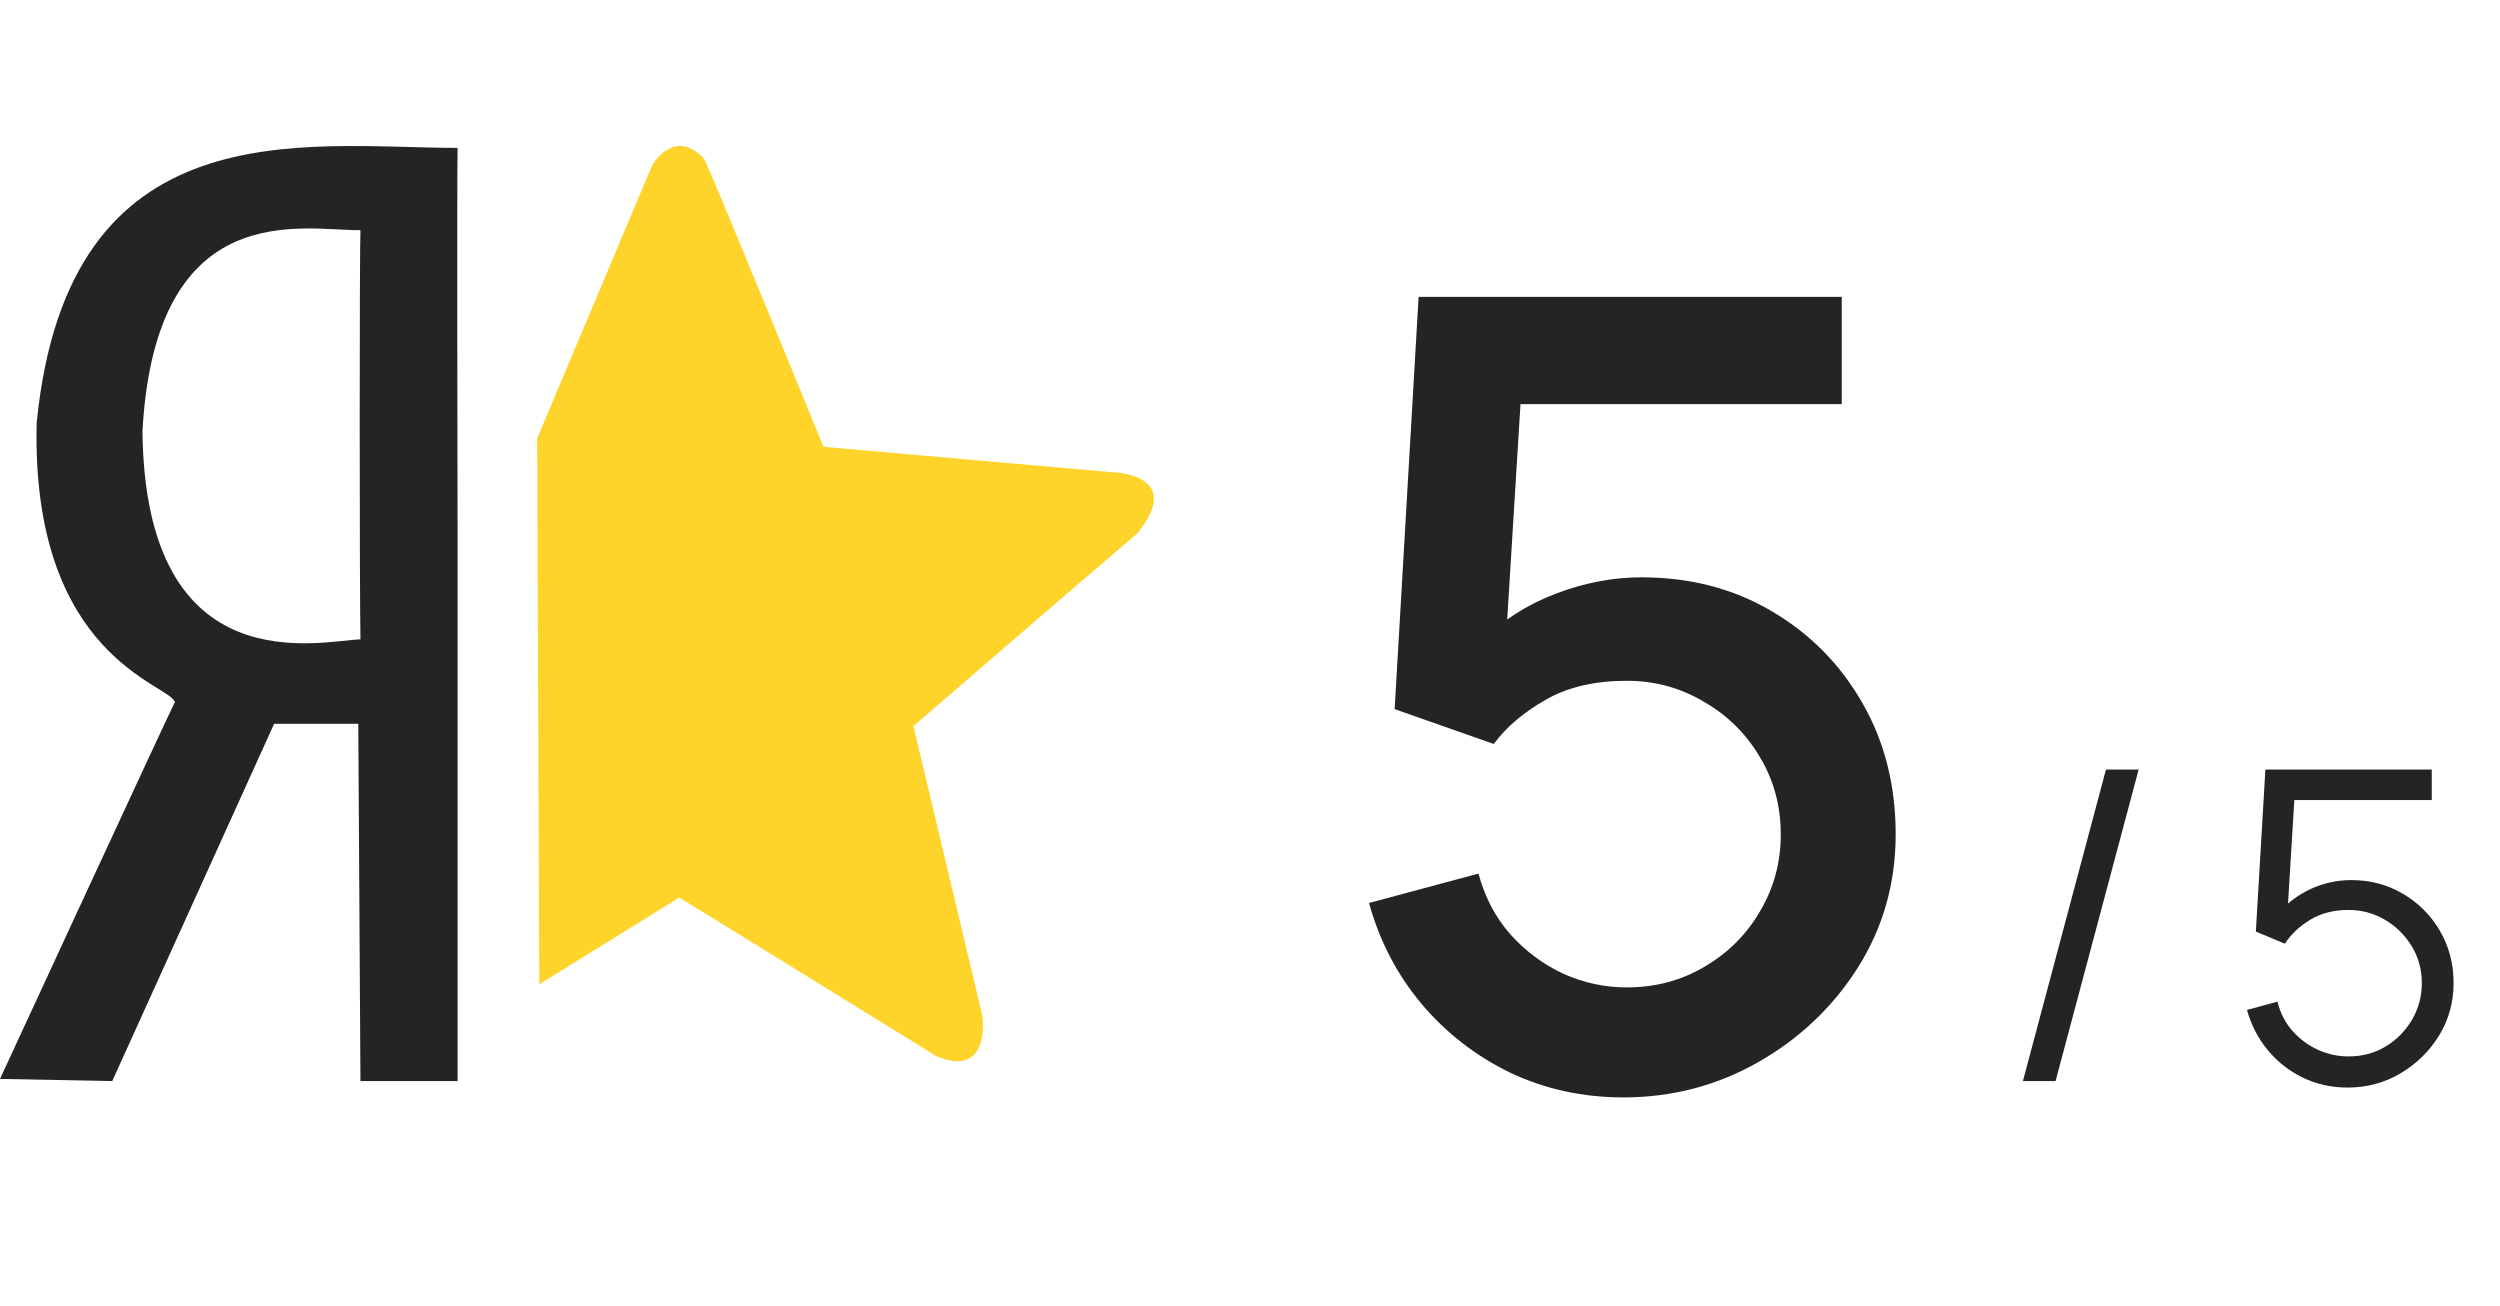
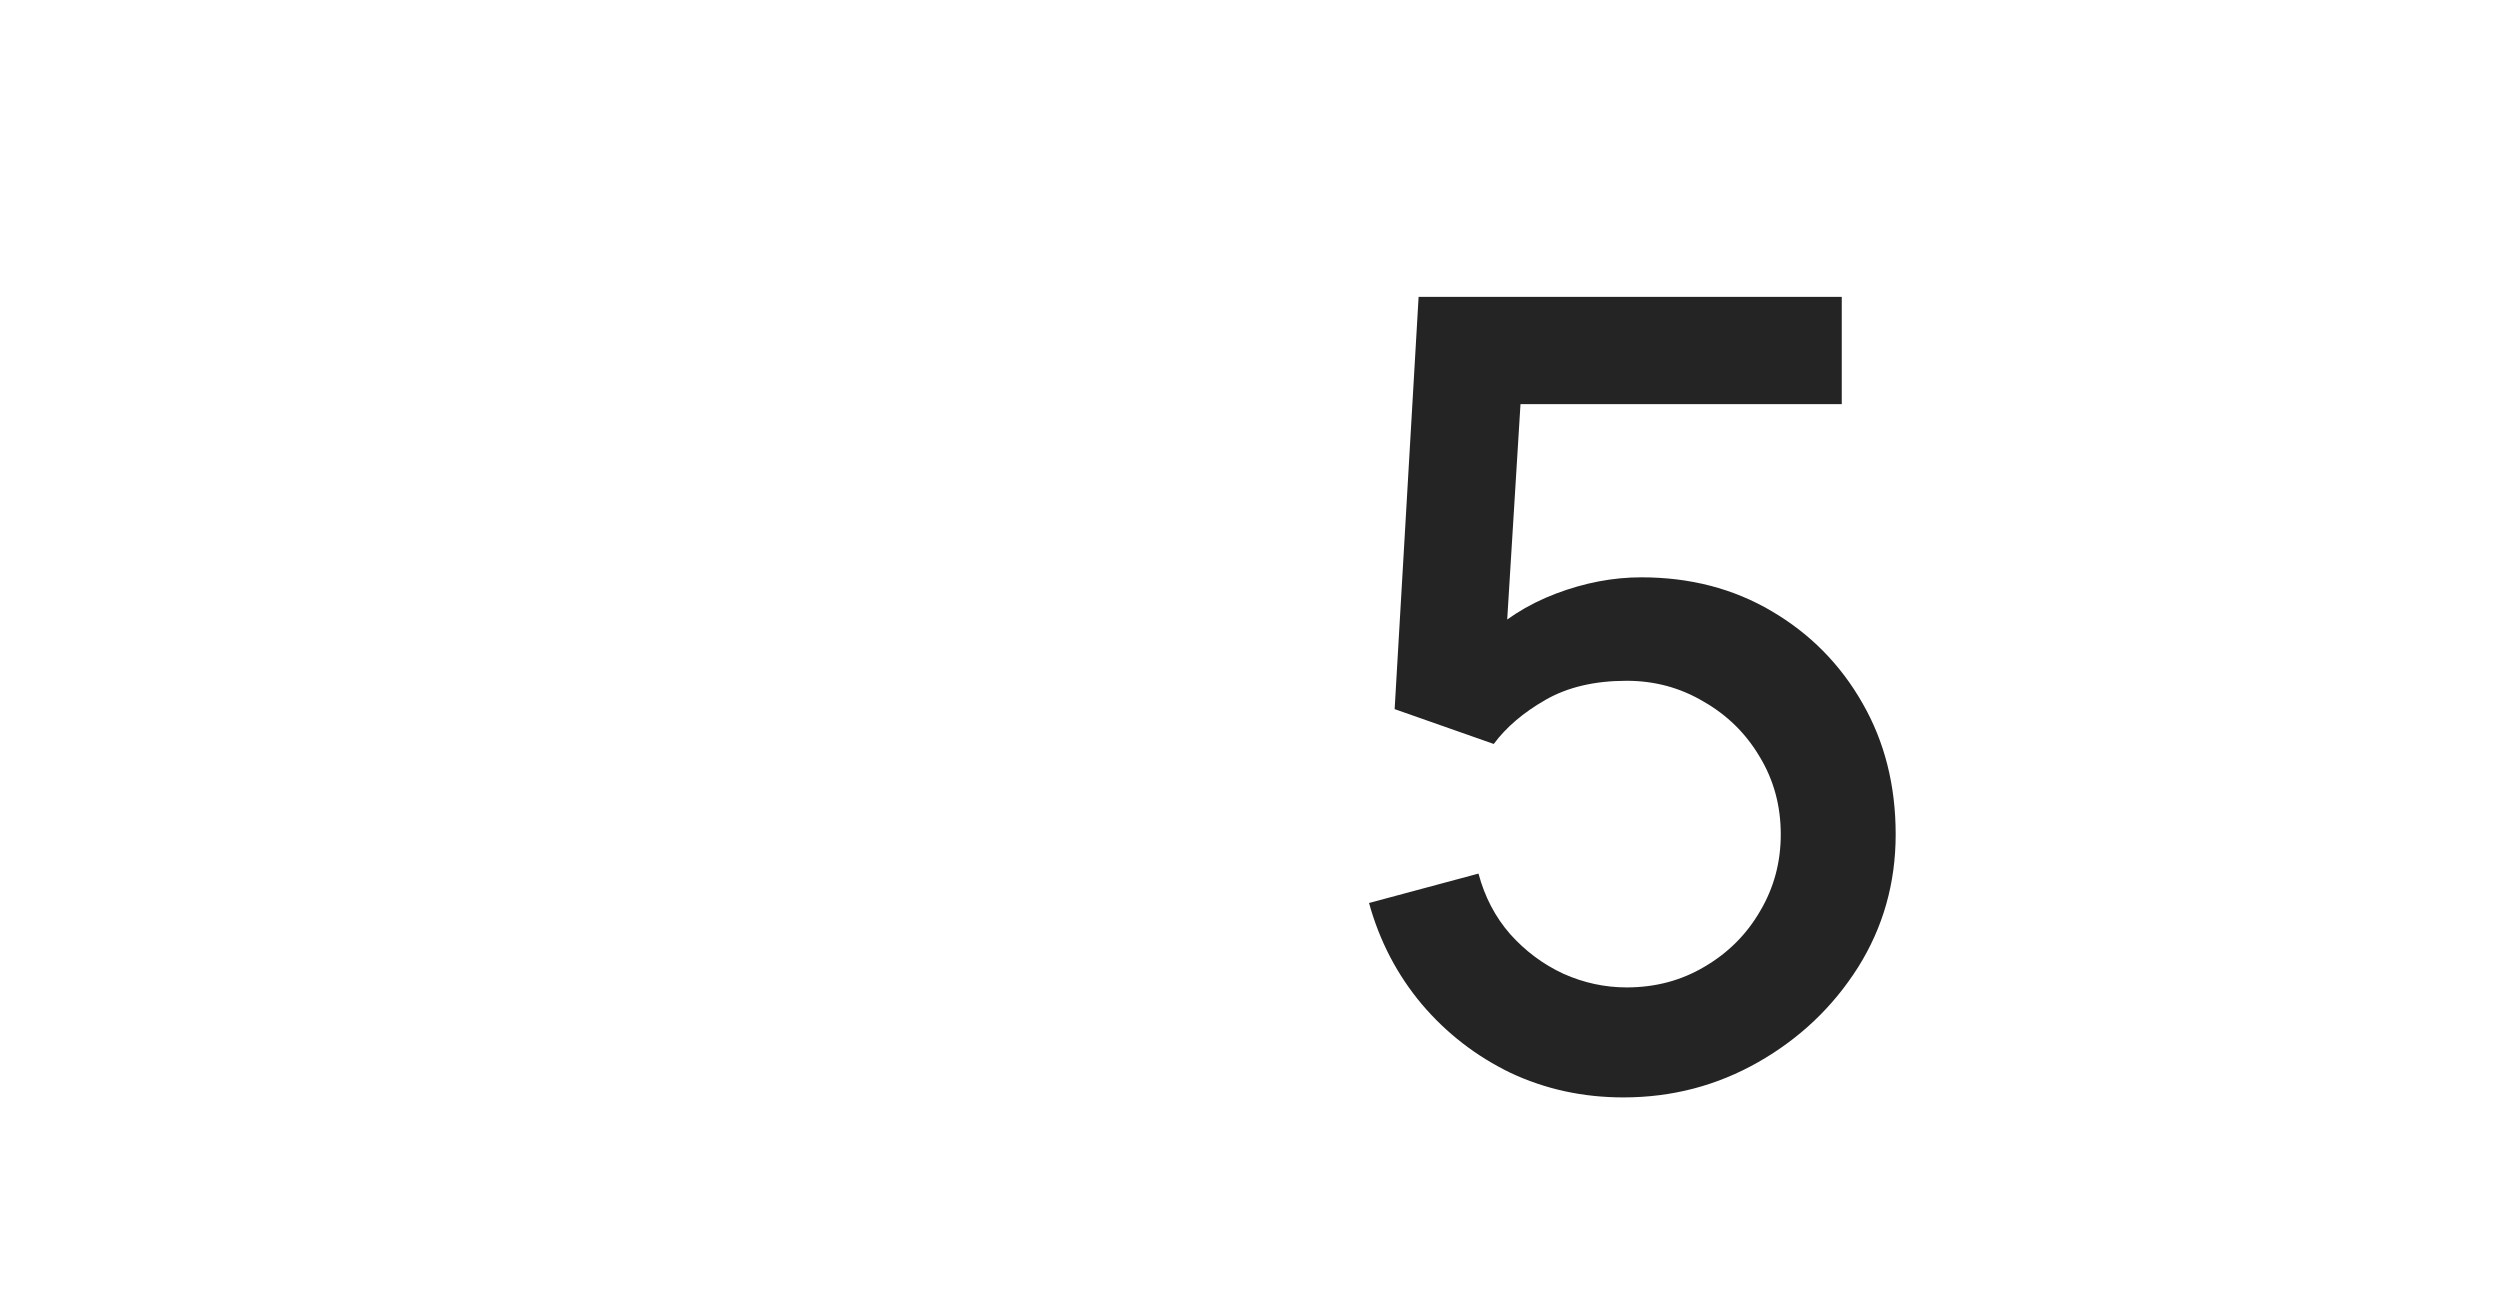
<svg xmlns="http://www.w3.org/2000/svg" width="111" height="58" viewBox="0 0 111 58" fill="none">
-   <path fill-rule="evenodd" clip-rule="evenodd" d="M20.317 23.805C20.317 23.805 20.284 7.835 20.317 6.566C13.522 6.566 3.02 4.694 1.629 18.774C1.37 29.213 7.563 30.374 7.763 31.176C7.529 31.61 0 47.904 0 47.904L4.984 48L12.171 32.137H15.908L16.004 48H20.317V23.805ZM16.004 10.218C15.96 11.099 15.96 25.765 16.004 28.388C14.275 28.433 6.458 30.494 6.325 19.159C6.901 8.579 13.522 10.262 16.004 10.218Z" fill="#242424" />
-   <path fill-rule="evenodd" clip-rule="evenodd" d="M31.275 7.061C32.049 8.785 36.566 19.839 36.566 19.839L49.374 20.966C49.374 20.966 52.666 21.018 50.488 23.691C47.839 25.949 40.557 32.24 40.557 32.24L43.62 45.112C43.62 45.112 44.013 47.906 41.578 46.897C39.259 45.457 30.161 39.851 30.161 39.851L23.942 43.703L23.85 19.463L28.954 7.343C28.954 7.343 29.92 5.612 31.275 7.061Z" fill="#FED42B" />
  <path d="M72.078 48.725C70.288 48.725 68.62 48.363 67.072 47.637C65.541 46.896 64.227 45.88 63.131 44.59C62.035 43.285 61.253 41.786 60.785 40.093L65.645 38.787C65.92 39.819 66.387 40.714 67.048 41.471C67.725 42.229 68.515 42.817 69.418 43.236C70.32 43.639 71.255 43.841 72.223 43.841C73.496 43.841 74.649 43.535 75.68 42.922C76.728 42.309 77.55 41.487 78.147 40.456C78.76 39.424 79.066 38.288 79.066 37.046C79.066 35.773 78.751 34.62 78.123 33.588C77.51 32.557 76.68 31.743 75.632 31.146C74.6 30.534 73.464 30.227 72.223 30.227C70.804 30.227 69.603 30.509 68.62 31.074C67.636 31.638 66.871 32.291 66.323 33.032L61.922 31.485L62.986 13.18H81.774V17.944H65.573L67.628 16.033L66.782 29.744L65.791 28.462C66.71 27.543 67.806 26.842 69.079 26.358C70.353 25.875 71.618 25.633 72.876 25.633C75.036 25.633 76.962 26.133 78.655 27.132C80.364 28.132 81.71 29.494 82.693 31.219C83.676 32.927 84.168 34.87 84.168 37.046C84.168 39.206 83.612 41.173 82.499 42.946C81.387 44.703 79.912 46.106 78.074 47.154C76.237 48.202 74.238 48.725 72.078 48.725Z" fill="#242424" />
-   <path d="M93.505 34.167H94.956L91.267 48H89.817L93.505 34.167ZM104.233 48.288C103.516 48.288 102.853 48.141 102.245 47.846C101.636 47.552 101.118 47.145 100.689 46.626C100.26 46.108 99.952 45.512 99.766 44.84L101.121 44.475C101.243 44.974 101.464 45.406 101.784 45.771C102.104 46.13 102.479 46.409 102.908 46.607C103.343 46.806 103.798 46.905 104.272 46.905C104.886 46.905 105.437 46.758 105.924 46.463C106.417 46.162 106.808 45.765 107.096 45.272C107.384 44.779 107.528 44.238 107.528 43.648C107.528 43.04 107.378 42.493 107.077 42.006C106.776 41.513 106.379 41.122 105.885 40.834C105.392 40.546 104.854 40.402 104.272 40.402C103.618 40.402 103.055 40.546 102.581 40.834C102.107 41.116 101.729 41.471 101.448 41.9L100.16 41.362L100.583 34.167H107.97V35.522H101.207L101.909 34.859L101.534 40.997L101.179 40.526C101.576 40.072 102.056 39.716 102.619 39.46C103.183 39.204 103.775 39.076 104.397 39.076C105.248 39.076 106.017 39.281 106.702 39.691C107.387 40.094 107.932 40.642 108.335 41.333C108.738 42.025 108.94 42.797 108.94 43.648C108.94 44.494 108.726 45.269 108.297 45.973C107.868 46.671 107.298 47.231 106.587 47.654C105.876 48.077 105.091 48.288 104.233 48.288Z" fill="#242424" />
</svg>